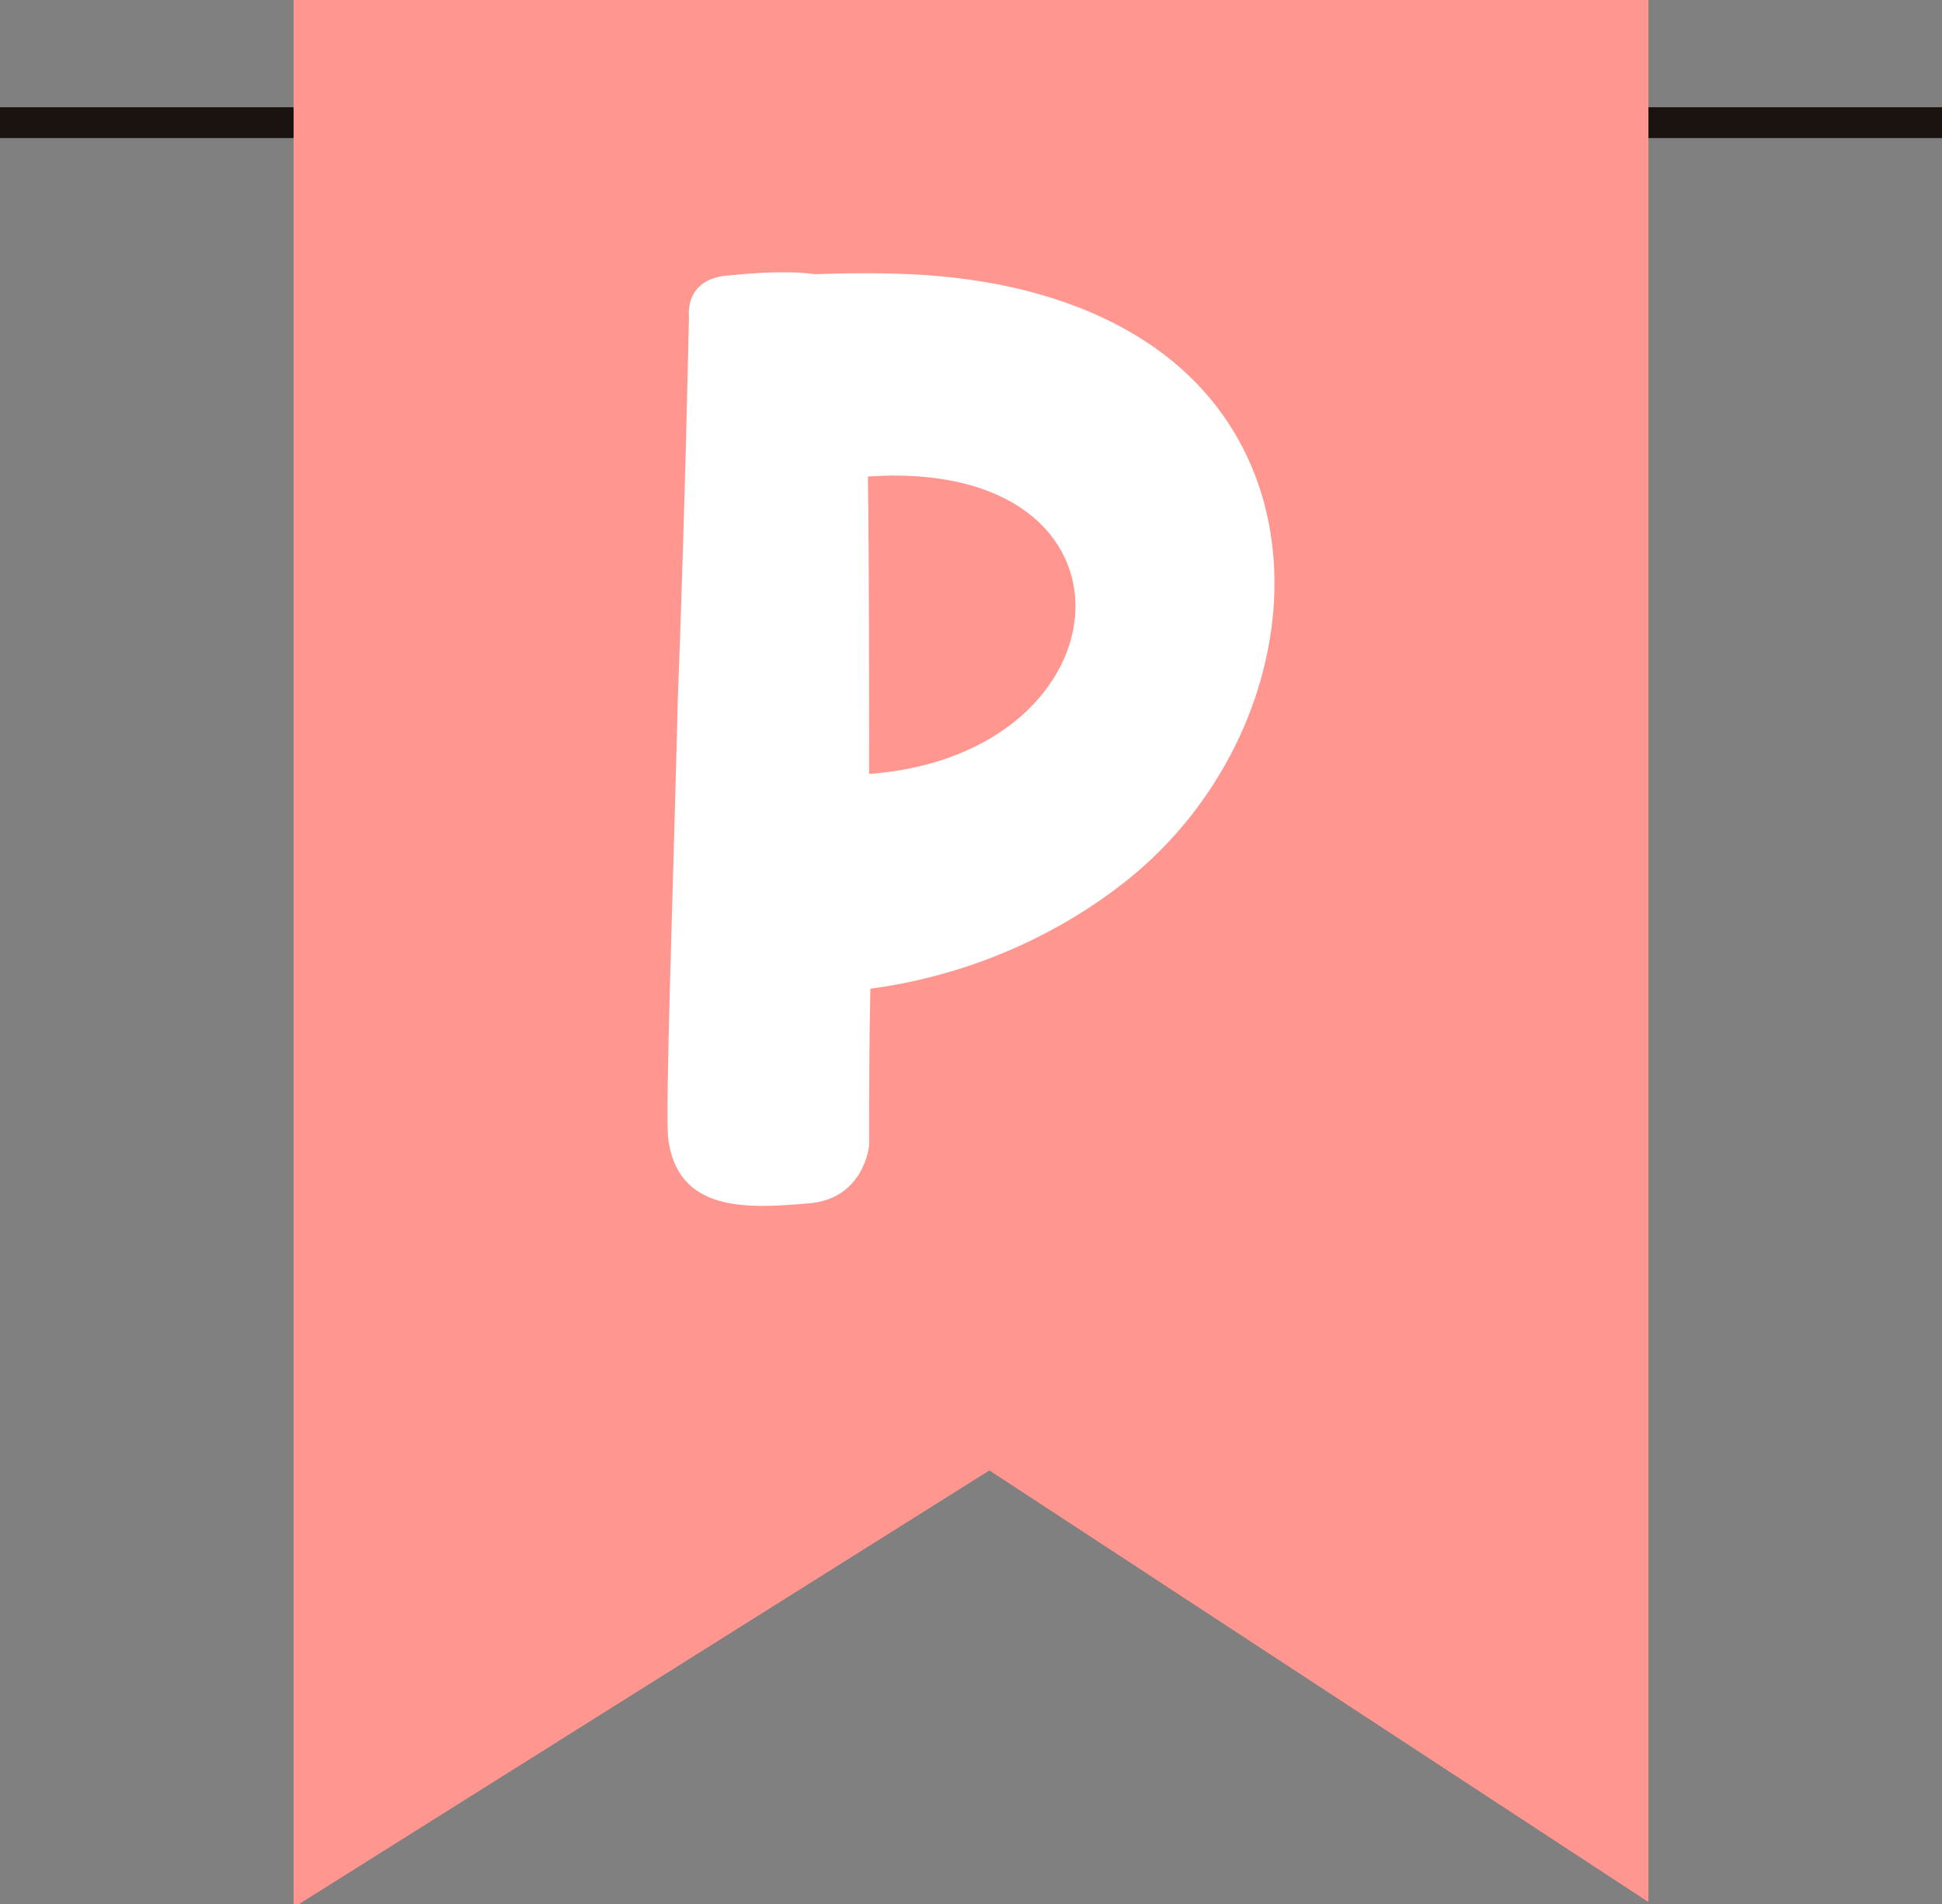
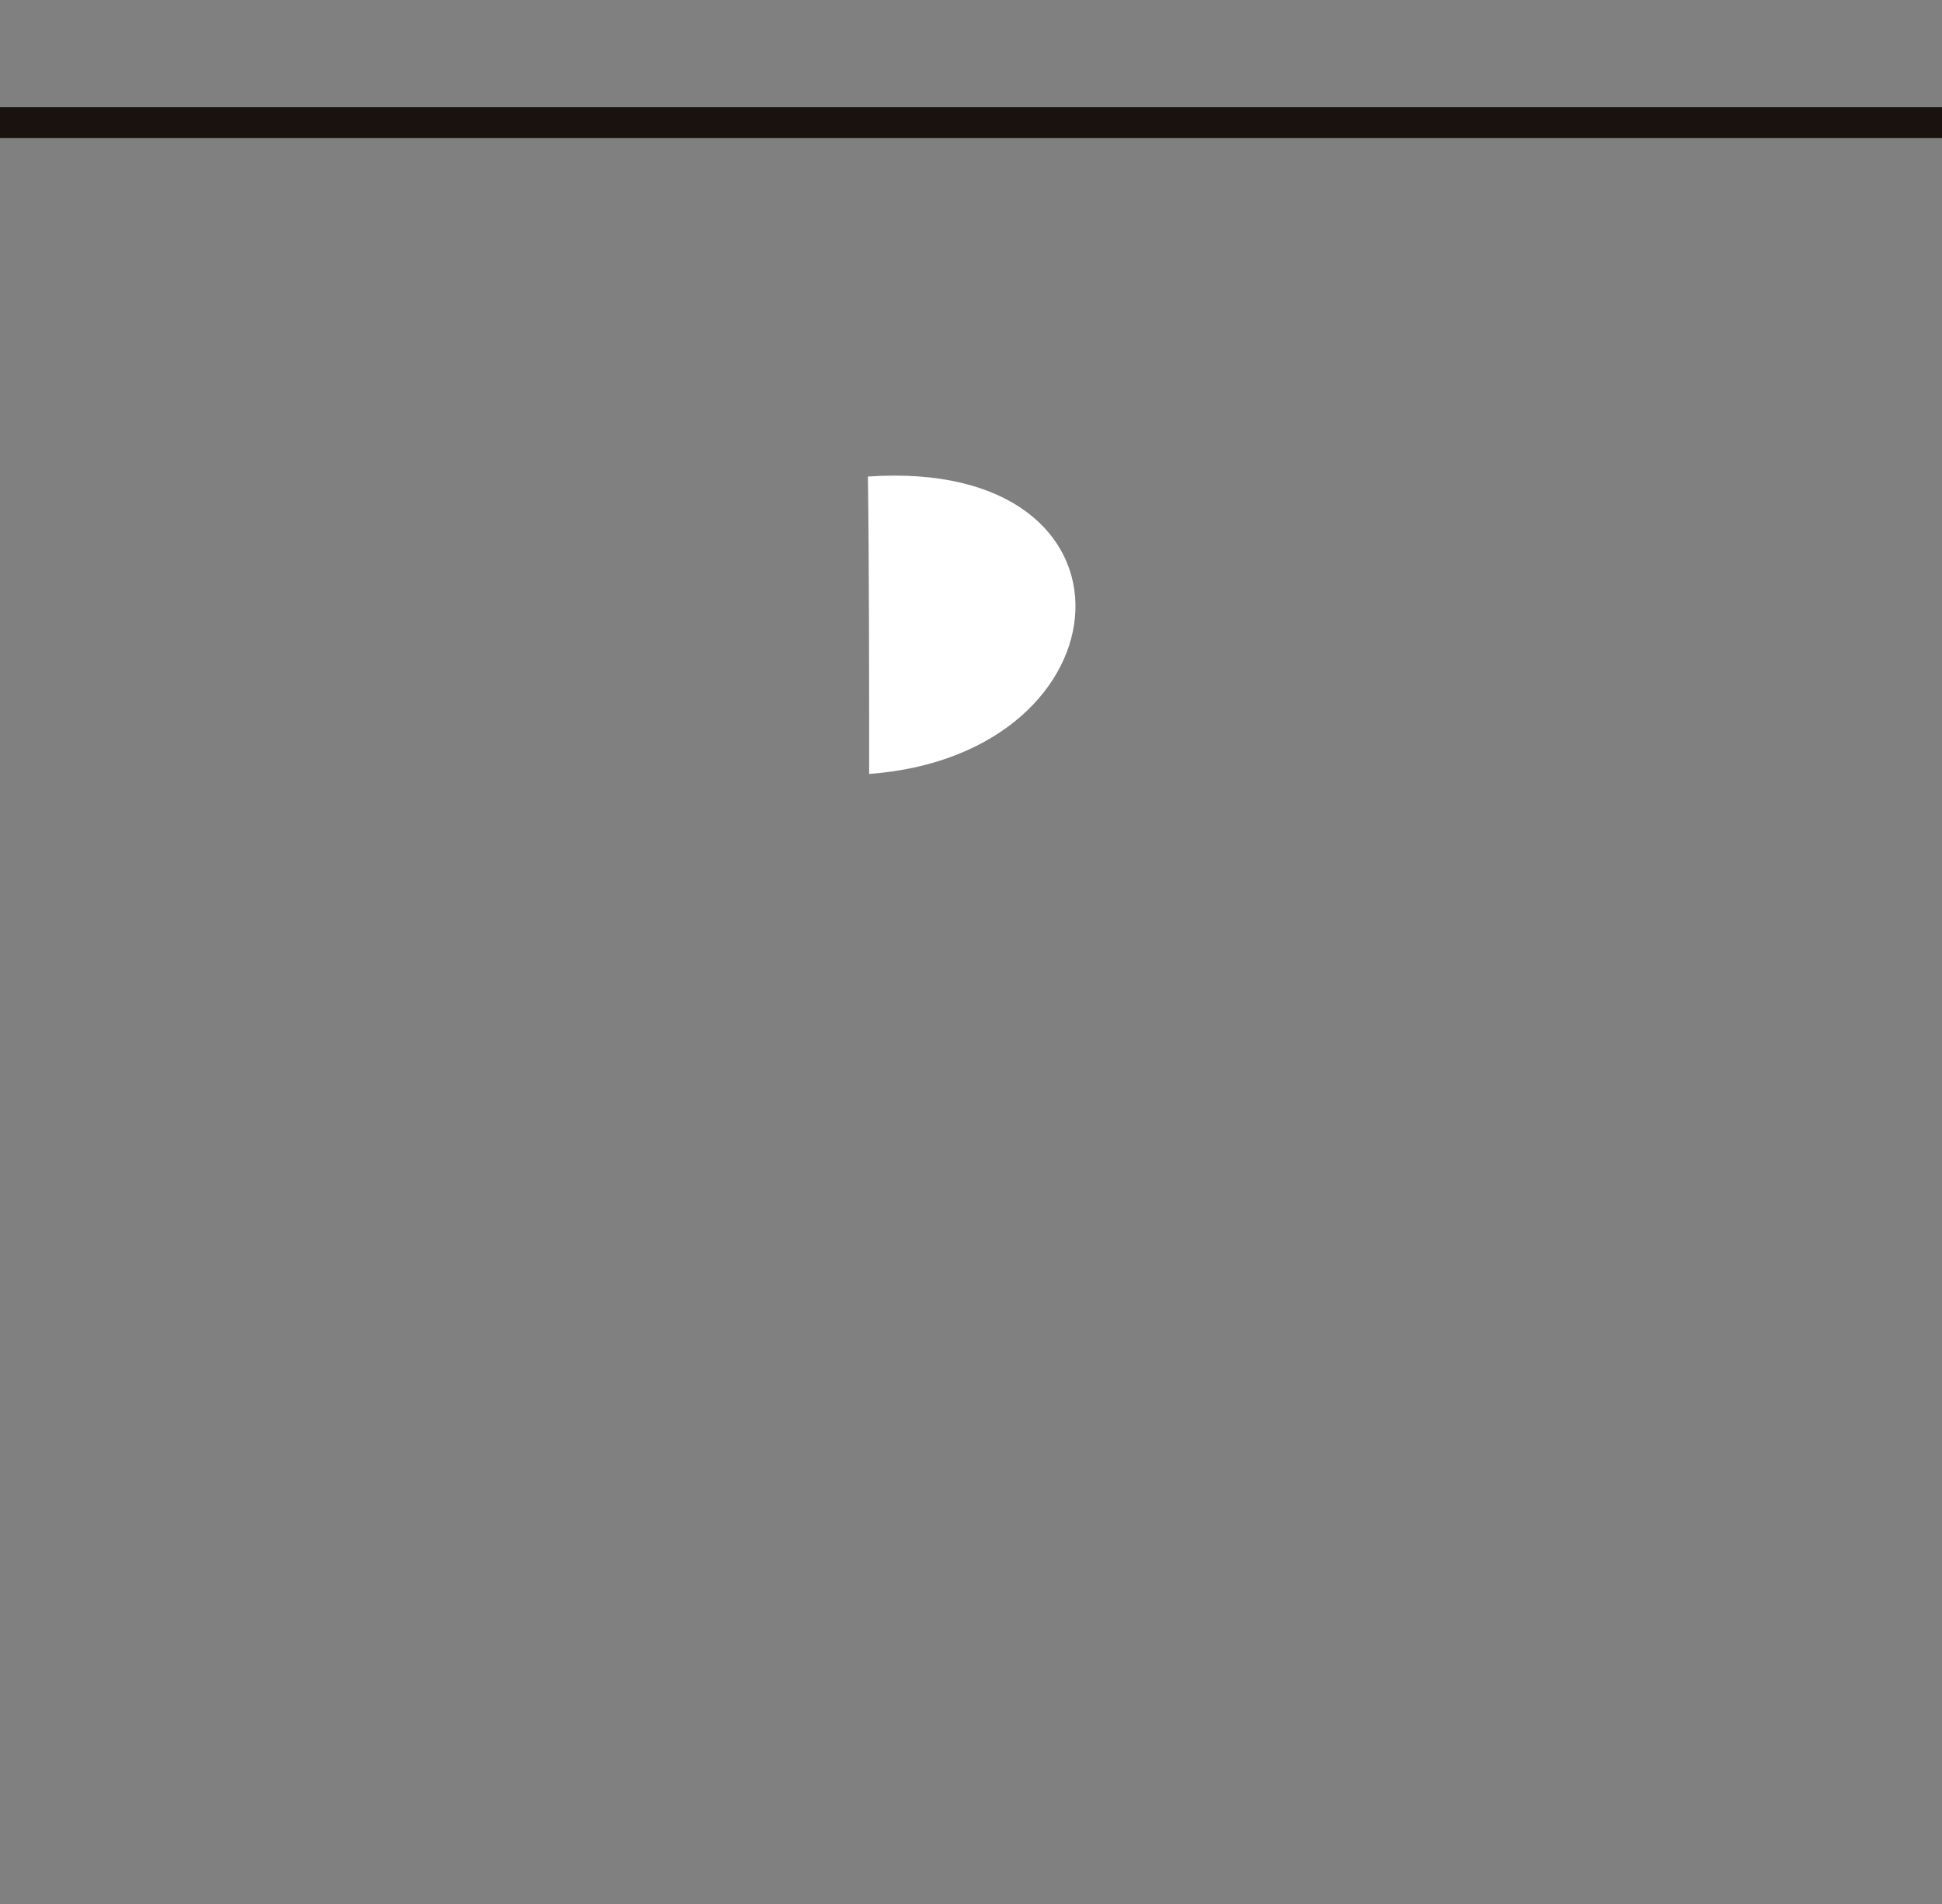
<svg xmlns="http://www.w3.org/2000/svg" data-name="Layer 2" fill="#000000" height="617.7" preserveAspectRatio="xMidYMid meet" version="1" viewBox="0.0 0.0 630.0 617.7" width="630" zoomAndPan="magnify">
  <rect x="0.0" y="0.0" width="630.0" height="617.7" fill="#808080" stroke="none" />
  <g data-name="Capa 1">
    <g>
      <g id="change1_1">
        <path d="M0 34.79H630V44.79H0z" fill="#19120f" />
      </g>
      <g id="change2_1">
-         <path d="M534.76 617.01L534.76 0 95.24 0 95.24 617.73 96.91 617.73 320.97 477 534.76 617.01z" fill="#ff968f" />
-       </g>
+         </g>
      <g id="change3_1">
-         <path d="M363.63,287.11c-22.82,17.62-51.24,29.63-81.27,33.63-.4,17.21-.4,34.03-.4,50.84,0,0-1.6,17.62-20.02,18.82-19.22,1.6-42.44,3.2-45.24-21.62-.8-11.61,1.6-78.07,3.2-142.12,2.4-63.25,3.6-124.11,3.6-124.11,0,0-1.6-12.41,13.21-13.21,7.61-.8,18.82-1.6,27.62-.4,10.81-.4,20.82-.4,30.83,0,26.02,1.2,50.44,6.81,70.86,18.42,69.26,39.23,57.65,133.72-2.4,179.76Zm-82.07-132.52c.4,30.43,.4,66.46,.4,96.48,85.68-6.4,92.88-102.89-.4-96.48Z" fill="#ffffff" />
+         <path d="M363.63,287.11Zm-82.07-132.52c.4,30.43,.4,66.46,.4,96.48,85.68-6.4,92.88-102.89-.4-96.48Z" fill="#ffffff" />
      </g>
    </g>
  </g>
</svg>